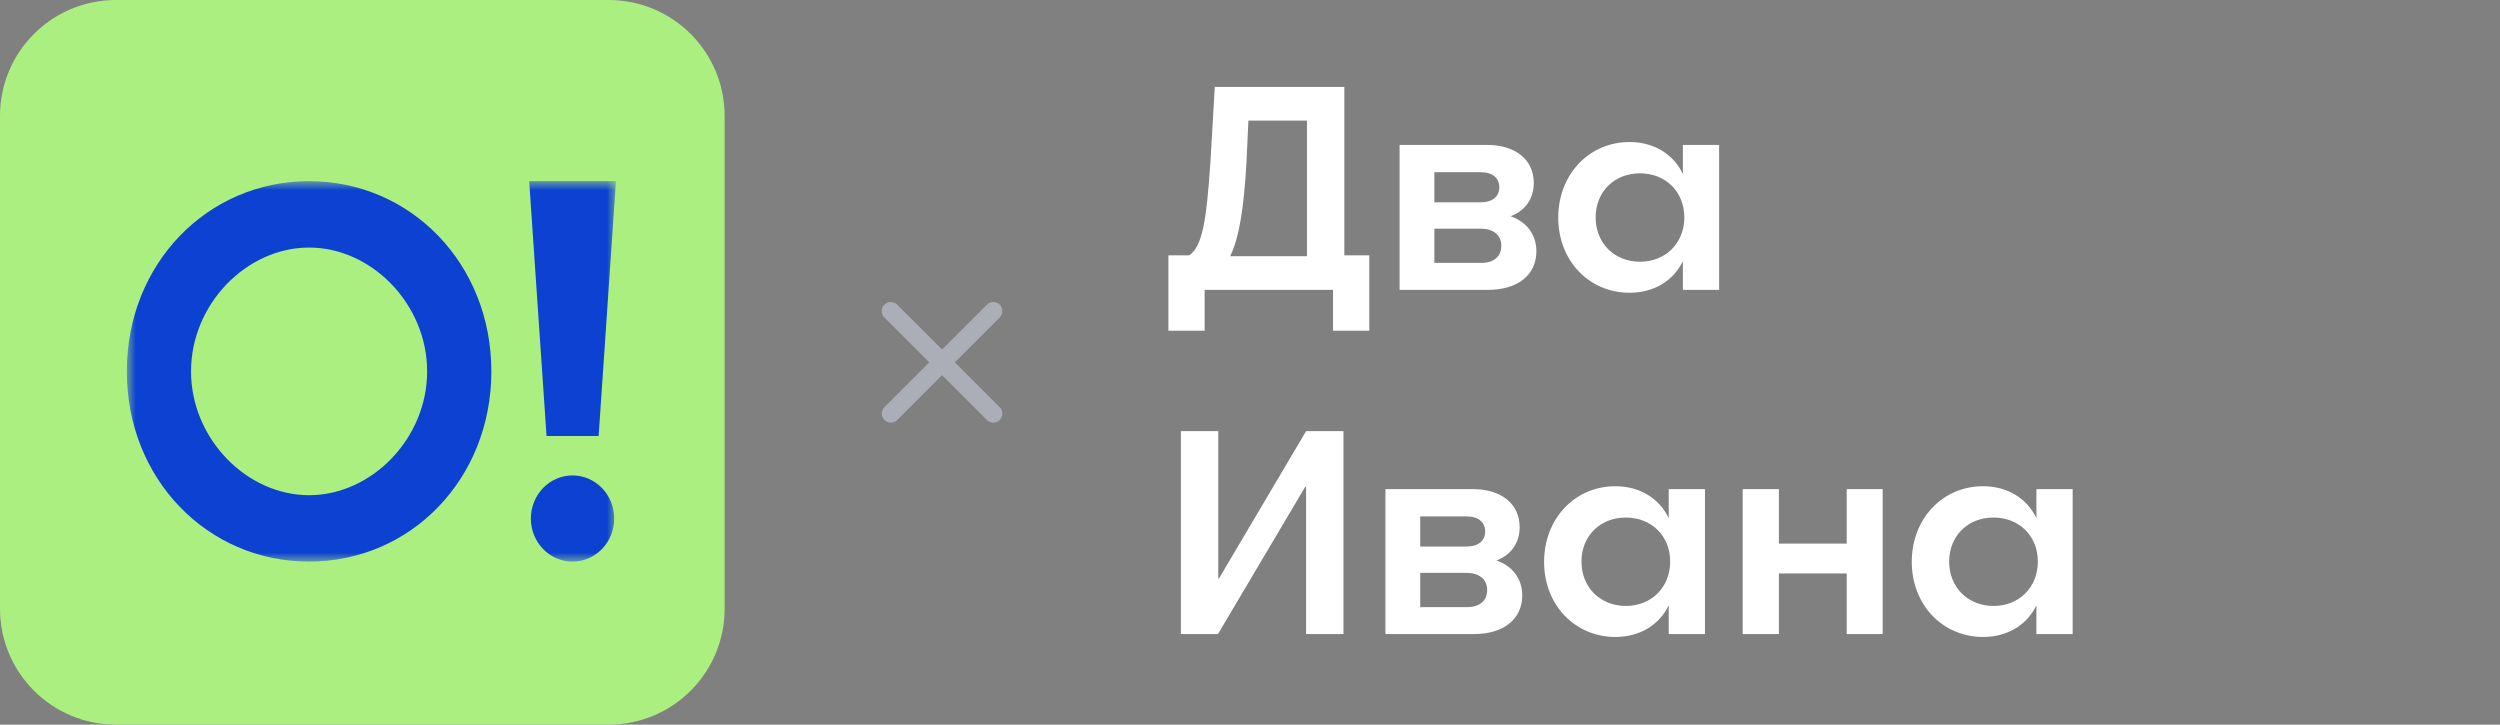
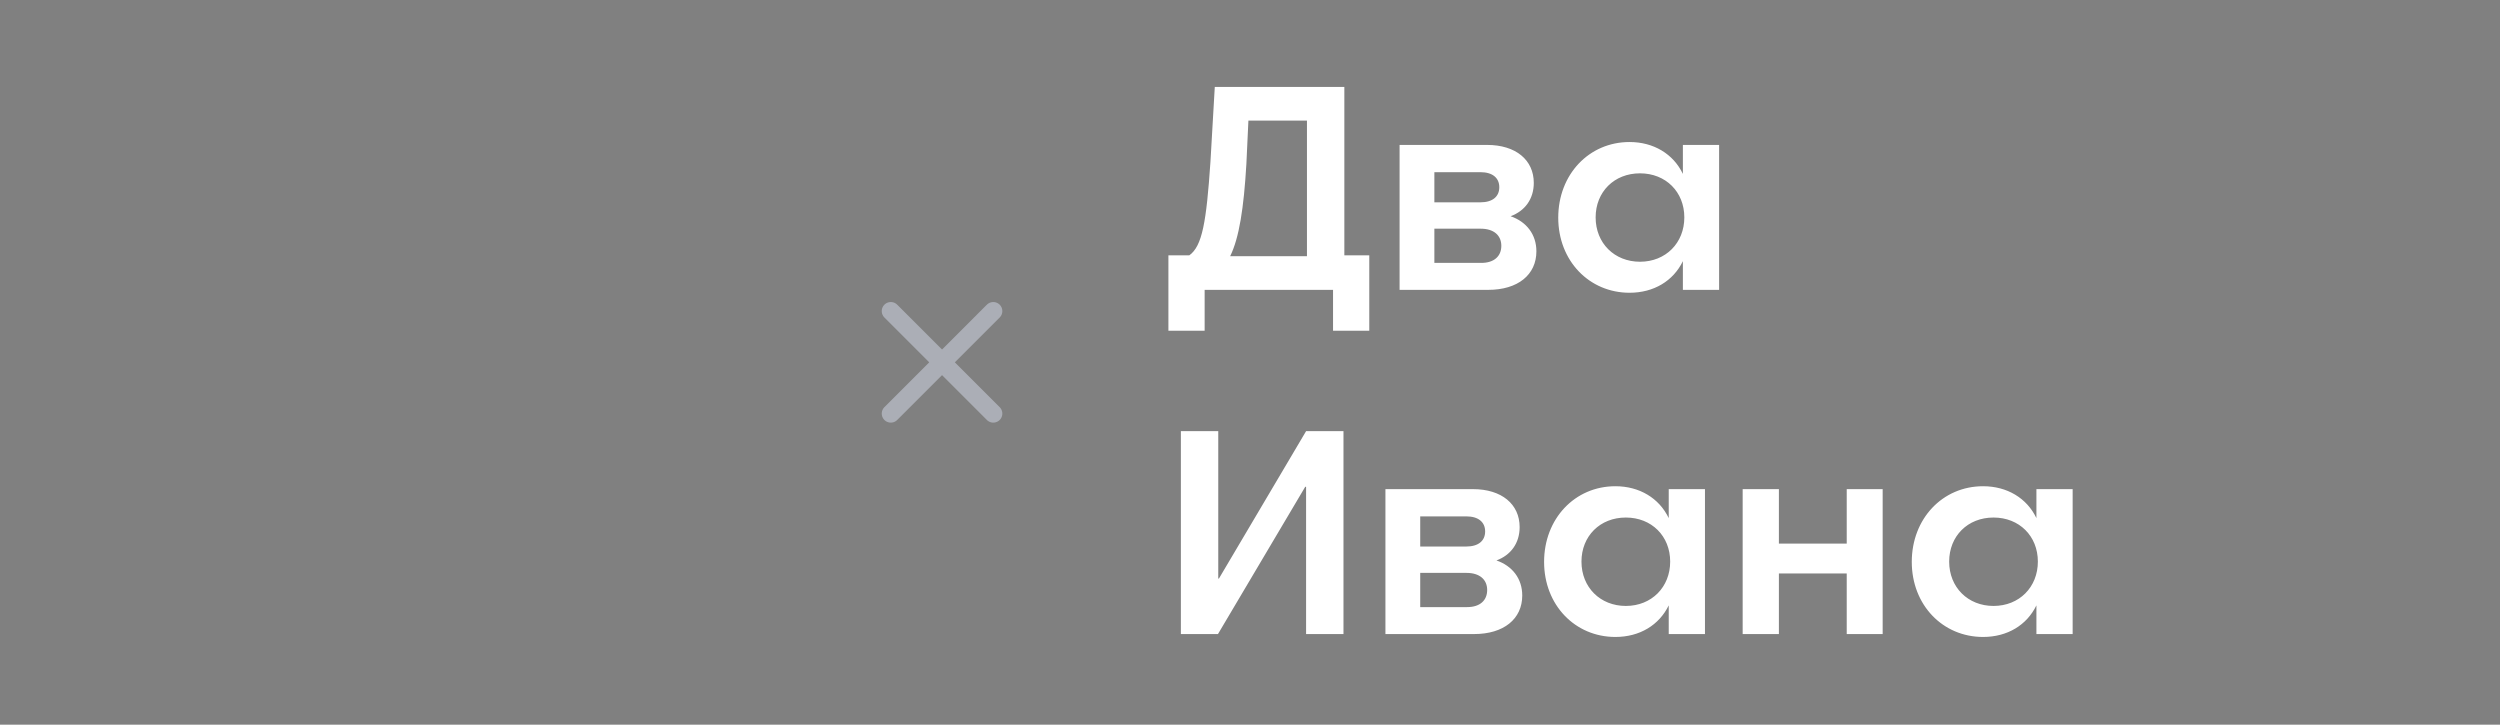
<svg xmlns="http://www.w3.org/2000/svg" width="138" height="40" viewBox="0 0 138 40" fill="none">
  <rect x="0" y="0" width="138" height="40" fill="#808080" stroke="none" />
  <g clip-path="url(#clip0_2077_1183)">
-     <path d="M33.6 0H6.4C2.865 0 0 2.865 0 6.4V33.6C0 37.135 2.865 40 6.4 40H33.6C37.135 40 40 37.135 40 33.6V6.4C40 2.865 37.135 0 33.6 0Z" fill="#ACEF81" />
    <mask id="mask0_2077_1183" style="mask-type:luminance" maskUnits="userSpaceOnUse" x="7" y="10" width="27" height="21">
-       <path d="M34 10H7V31H34V10Z" fill="white" />
-     </mask>
+       </mask>
    <g mask="url(#mask0_2077_1183)">
-       <path d="M17.061 10C11.45 10 7 14.556 7 20.5C7 26.444 11.45 31 17.061 31C22.673 31 27.123 26.444 27.123 20.5C27.123 14.556 22.673 10 17.061 10ZM17.061 27.335C13.612 27.335 10.545 24.212 10.545 20.5C10.545 16.788 13.612 13.665 17.061 13.665C20.511 13.665 23.578 16.788 23.578 20.5C23.578 24.212 20.511 27.335 17.061 27.335ZM33.904 28.622C33.904 29.936 32.875 31 31.604 31C30.333 31 29.304 29.936 29.304 28.622C29.304 27.308 30.333 26.244 31.604 26.244C32.875 26.244 33.904 27.308 33.904 28.622ZM30.169 24.066L29.211 10H34.002L33.044 24.066H30.171H30.169Z" fill="#0D41D2" />
-     </g>
+       </g>
  </g>
  <path d="M54.829 17.172L49.172 22.829M54.829 22.829L49.172 17.172" stroke="#ABAEB6" stroke-linecap="round" stroke-linejoin="round" />
  <path d="M64.496 18.256V14.096H65.648C66.368 13.584 66.592 12.24 66.816 8.944L67.056 4.8H74.208V14.096H75.584V18.256H73.584V16H66.496V18.256H64.496ZM67.904 14.144H72.144V6.656H68.912L68.8 9.056C68.656 11.504 68.4 13.136 67.904 14.144ZM77.257 16V8H82.089C83.673 8 84.665 8.832 84.665 10.096C84.665 10.992 84.169 11.648 83.385 11.936C84.265 12.24 84.809 12.944 84.809 13.872C84.809 15.168 83.785 16 82.153 16H77.257ZM79.177 14.512H81.769C82.473 14.512 82.873 14.144 82.873 13.568C82.873 12.992 82.457 12.624 81.737 12.624H79.177V14.512ZM79.177 11.168H81.721C82.393 11.168 82.761 10.848 82.761 10.336C82.761 9.824 82.393 9.504 81.721 9.504H79.177V11.168ZM89.951 16.16C87.727 16.16 86.015 14.4 86.015 12.016C86.015 9.632 87.711 7.84 89.951 7.84C91.279 7.84 92.367 8.496 92.895 9.6V8H94.895V16H92.895V14.416C92.367 15.504 91.295 16.16 89.951 16.16ZM88.079 12C88.079 13.424 89.119 14.448 90.527 14.448C91.951 14.448 92.975 13.408 92.975 12C92.975 10.592 91.951 9.568 90.527 9.568C89.103 9.568 88.079 10.592 88.079 12ZM74.16 35H72.096V26.872H72.048L67.232 35H65.184V23.8H67.248V31.928L67.28 31.944L72.096 23.8H74.16V35ZM76.476 35V27H81.308C82.892 27 83.884 27.832 83.884 29.096C83.884 29.992 83.388 30.648 82.604 30.936C83.484 31.24 84.028 31.944 84.028 32.872C84.028 34.168 83.004 35 81.372 35H76.476ZM78.396 33.512H80.988C81.692 33.512 82.092 33.144 82.092 32.568C82.092 31.992 81.676 31.624 80.956 31.624H78.396V33.512ZM78.396 30.168H80.94C81.612 30.168 81.98 29.848 81.98 29.336C81.98 28.824 81.612 28.504 80.94 28.504H78.396V30.168ZM89.169 35.16C86.945 35.16 85.234 33.4 85.234 31.016C85.234 28.632 86.93 26.84 89.169 26.84C90.498 26.84 91.585 27.496 92.114 28.6V27H94.114V35H92.114V33.416C91.585 34.504 90.513 35.16 89.169 35.16ZM87.297 31C87.297 32.424 88.338 33.448 89.746 33.448C91.169 33.448 92.194 32.408 92.194 31C92.194 29.592 91.169 28.568 89.746 28.568C88.322 28.568 87.297 29.592 87.297 31ZM96.195 35V27H98.195V30.008H101.939V27H103.923V35H101.939V31.656H98.195V35H96.195ZM109.466 35.16C107.242 35.16 105.53 33.4 105.53 31.016C105.53 28.632 107.226 26.84 109.466 26.84C110.794 26.84 111.882 27.496 112.41 28.6V27H114.41V35H112.41V33.416C111.882 34.504 110.81 35.16 109.466 35.16ZM107.594 31C107.594 32.424 108.634 33.448 110.042 33.448C111.466 33.448 112.49 32.408 112.49 31C112.49 29.592 111.466 28.568 110.042 28.568C108.618 28.568 107.594 29.592 107.594 31Z" fill="white" />
  <defs>
    <clipPath id="clip0_2077_1183">
-       <rect width="40" height="40" fill="white" />
-     </clipPath>
+       </clipPath>
  </defs>
</svg>